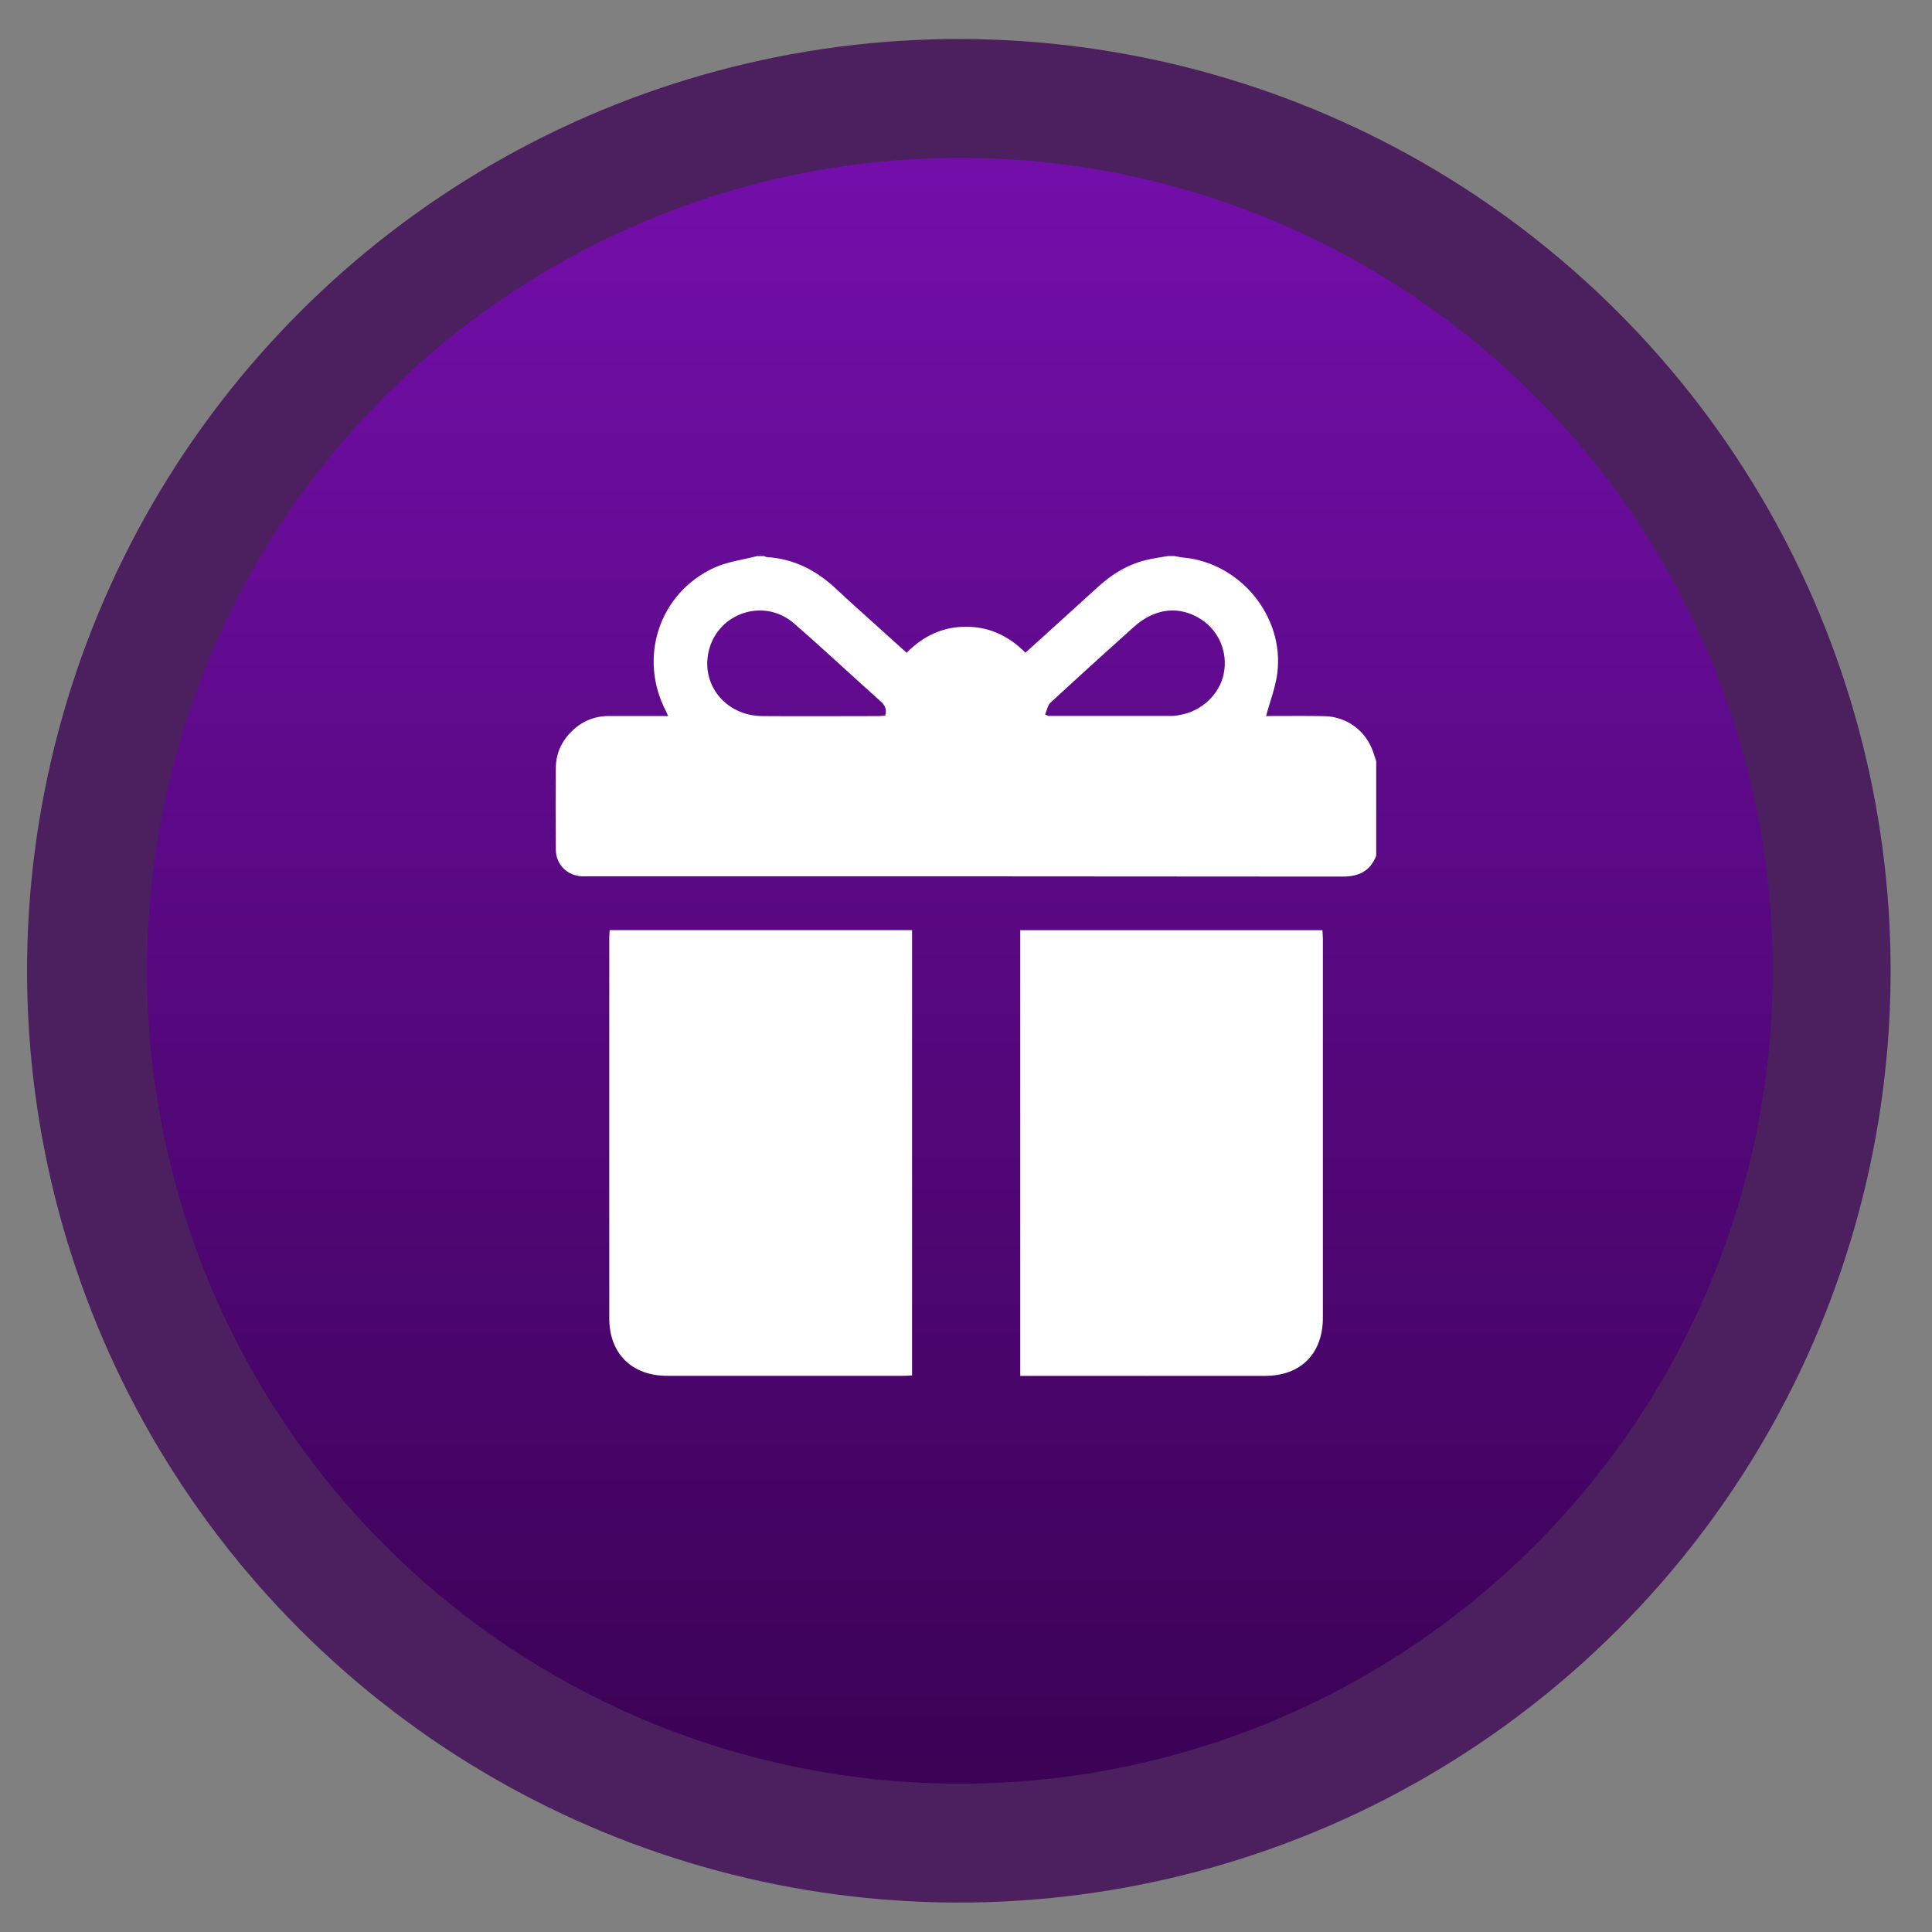
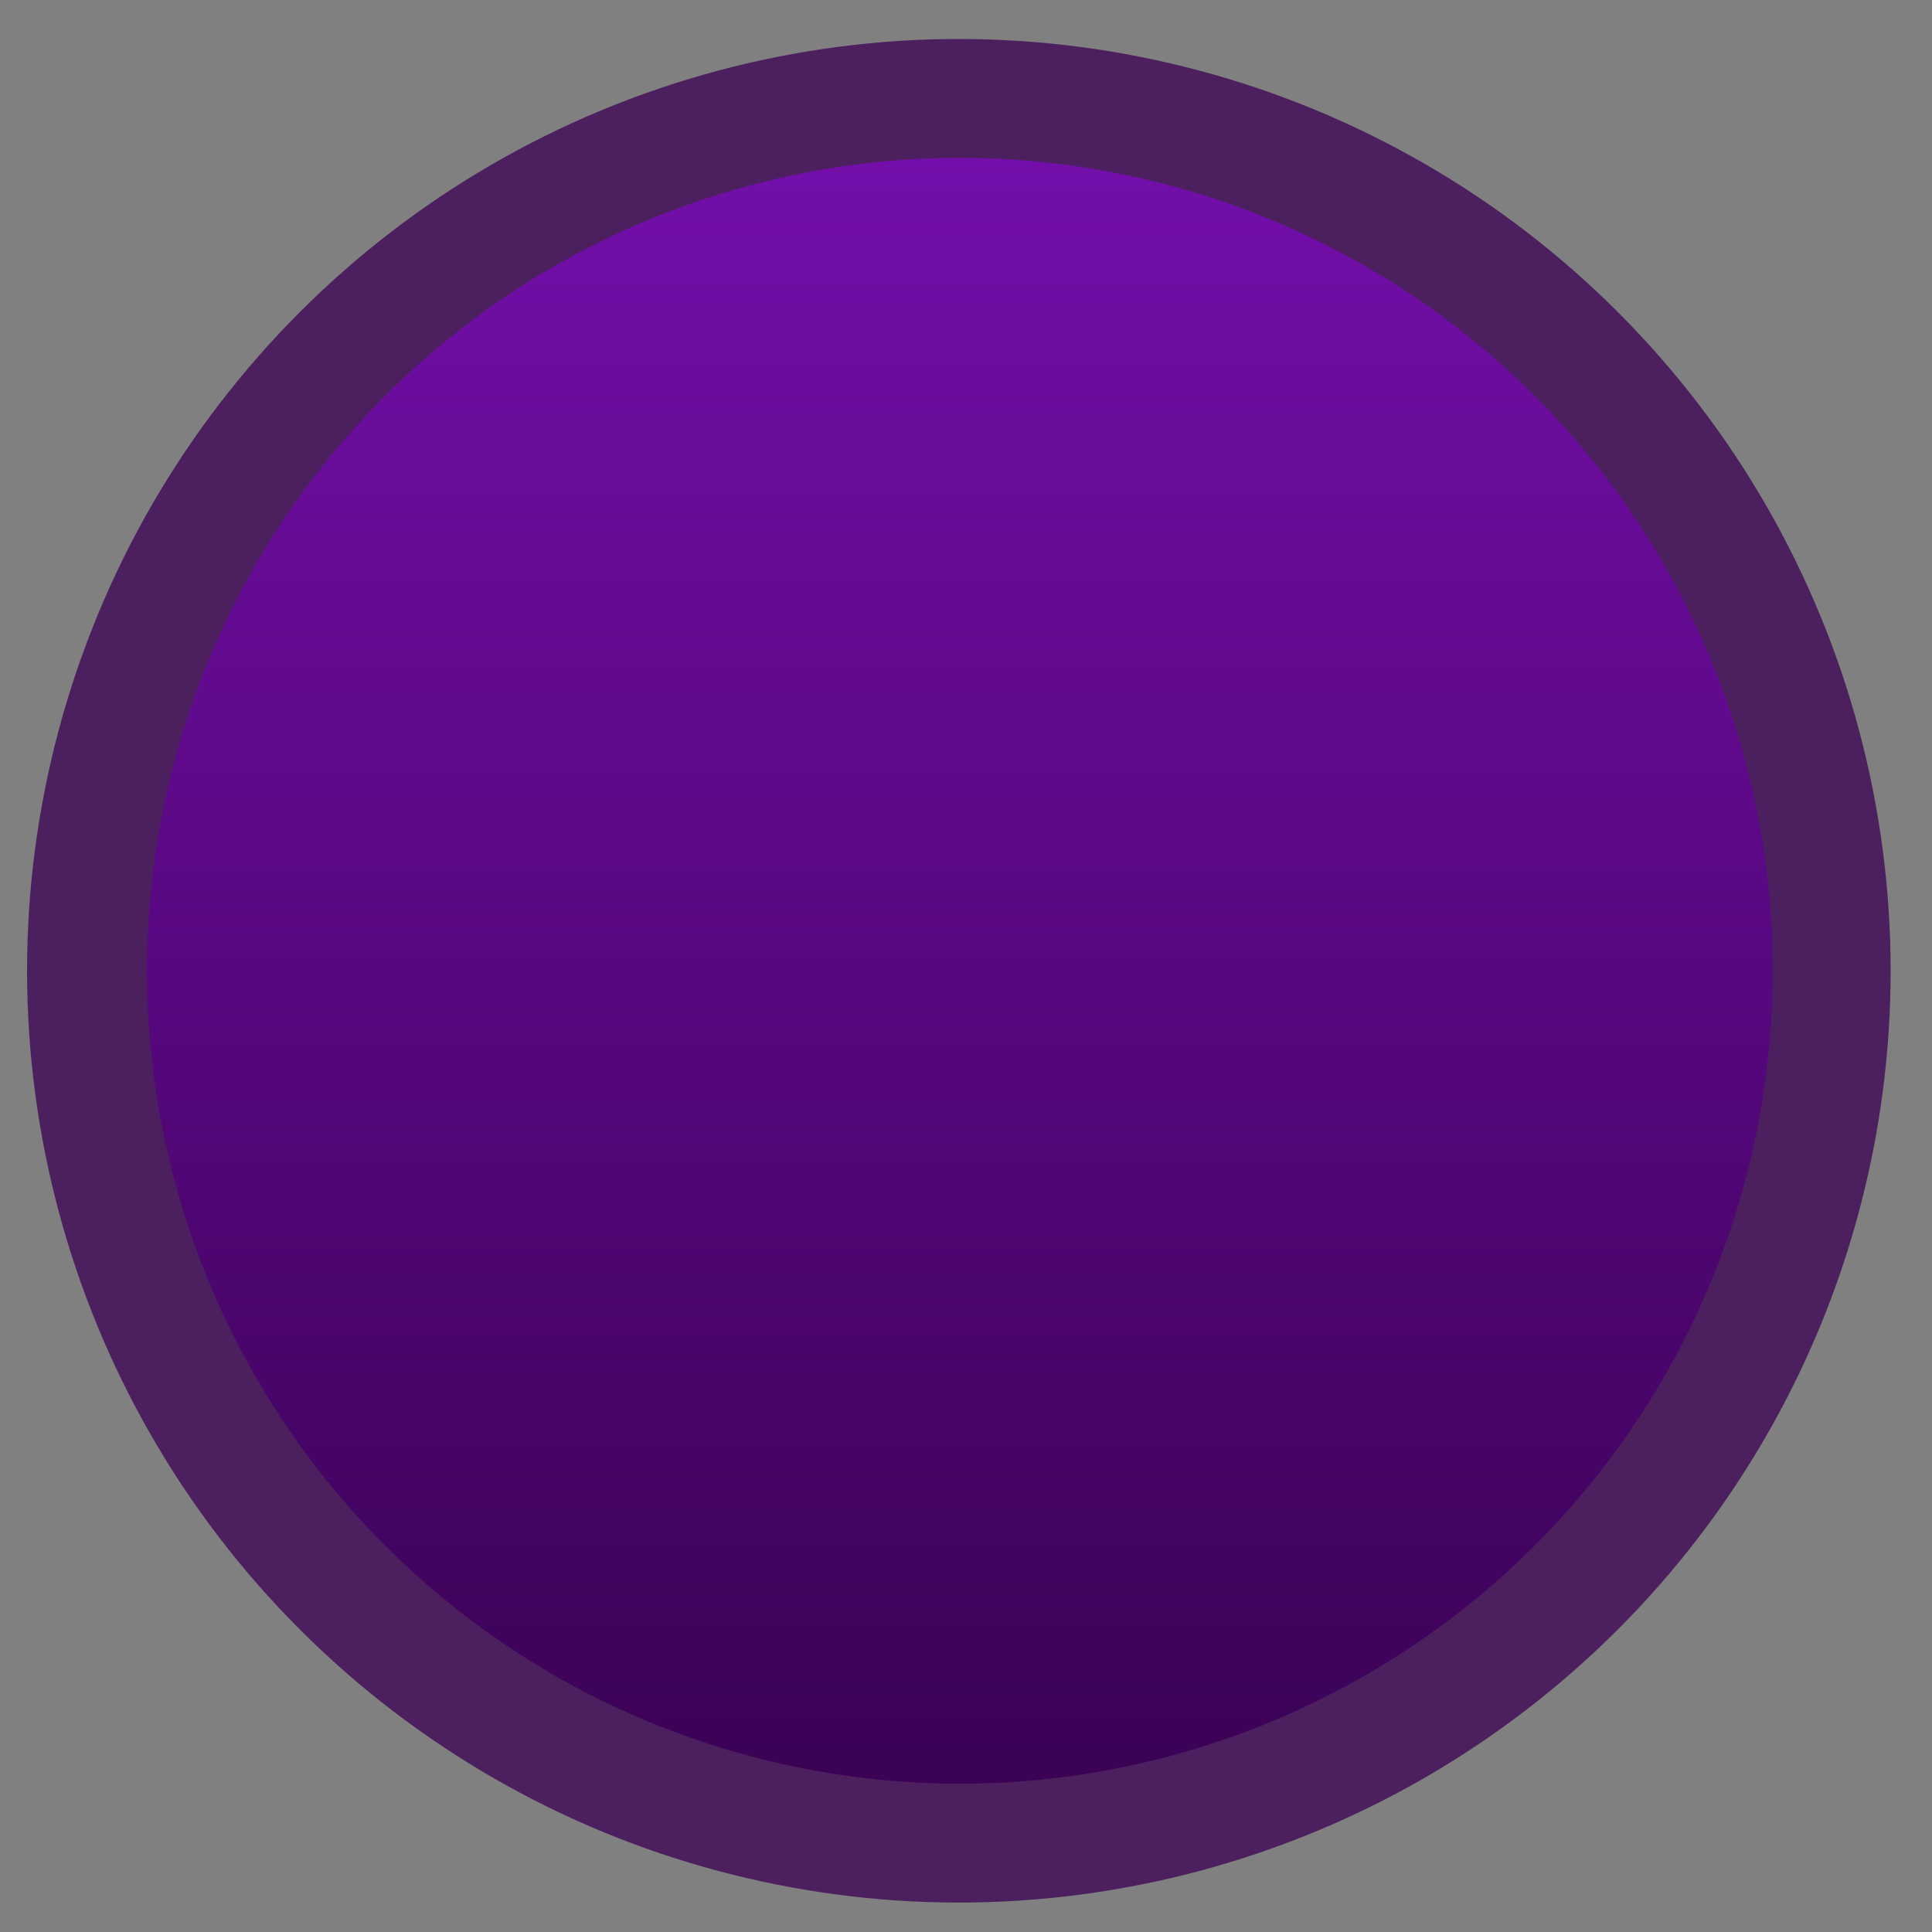
<svg xmlns="http://www.w3.org/2000/svg" id="Layer_1" viewBox="0 0 250 250">
  <rect x="0" y="0" width="250" height="250" fill="#808080" stroke="none" />
  <defs>
    <style>.cls-1{fill:url(#linear-gradient);}.cls-2{fill:#fff;}.cls-3{fill:#3b0255;opacity:.76;}</style>
    <linearGradient id="linear-gradient" x1="124.21" y1="20.43" x2="124.21" y2="230.81" gradientTransform="translate(125.21 -51.04) rotate(45)" gradientUnits="userSpaceOnUse">
      <stop offset="0" stop-color="#730eaa" />
      <stop offset="1" stop-color="#3b0255" />
    </linearGradient>
  </defs>
  <circle class="cls-3" cx="124.08" cy="125.62" r="120.57" transform="translate(-52.49 124.53) rotate(-45)" />
  <circle class="cls-1" cx="124.21" cy="125.62" r="105.19" transform="translate(-52.45 124.62) rotate(-45)" />
-   <path class="cls-2" d="m98.05,71.96c.28,0,.55,0,.83,0,.13.05.25.13.38.13,3.54.22,6.46,1.77,9,4.17,1.71,1.61,3.47,3.16,5.21,4.74,1.27,1.15,2.55,2.3,3.85,3.47,2.17-2.21,4.71-3.38,7.73-3.37,3,0,5.53,1.23,7.64,3.36,3.17-2.88,6.28-5.67,9.36-8.49,1.81-1.66,3.85-2.92,6.25-3.5.93-.23,1.89-.35,2.83-.52.28,0,.55,0,.83,0,.37.06.74.16,1.11.19,7.37.65,13.11,7.57,12.22,14.92-.23,1.87-.95,3.68-1.46,5.59.15,0,.48,0,.81,0,2.24,0,4.49-.03,6.73.02,2.96.06,5.44,1.94,6.36,4.76.12.36.23.71.35,1.07v12.23c-.78,2-2.25,2.71-4.37,2.7-32.48-.04-64.96-.03-97.45-.03-.31,0-.62,0-.93,0-1.94-.09-3.39-1.52-3.41-3.46-.03-3.52-.03-7.05,0-10.57.02-1.8.7-3.37,1.97-4.65,1.35-1.37,2.99-2.07,4.92-2.07,2.51,0,5.01,0,7.65,0-.15-.33-.23-.51-.32-.69-3.56-6.92-.83-15.21,6.24-18.48,1.75-.81,3.76-1.04,5.65-1.54Zm16.49,20.64c.24-.79,0-1.32-.58-1.84-3.76-3.35-7.43-6.81-11.24-10.11-3.84-3.33-9.81-1.36-11,3.55-1.07,4.39,2.19,8.42,6.91,8.46,5.04.04,10.08,0,15.12,0,.27,0,.54-.04.8-.06Zm20.69-.16c.32.14.38.2.44.2,5.35,0,10.7,0,16.05,0,.34,0,.69-.08,1.03-.14,2.76-.49,5.06-2.67,5.6-5.31.56-2.74-.59-5.52-2.9-7.03-2.8-1.83-5.99-1.5-8.73.96-3.62,3.25-7.23,6.52-10.8,9.82-.37.35-.46,1-.68,1.51Z" />
-   <path class="cls-2" d="m78.89,120.36h39.13v57.62c-.38.02-.75.05-1.11.05-10.19,0-20.39,0-30.58,0-4.57,0-7.48-2.88-7.49-7.42-.01-16.41,0-32.83,0-49.24,0-.3.03-.61.05-1.02Z" />
-   <path class="cls-2" d="m132.01,120.37h39.11c.02.37.06.73.06,1.1,0,16.34,0,32.69,0,49.03,0,4.65-2.85,7.53-7.47,7.54-10.23.01-20.46,0-30.68,0h-1.01v-57.67Z" />
</svg>